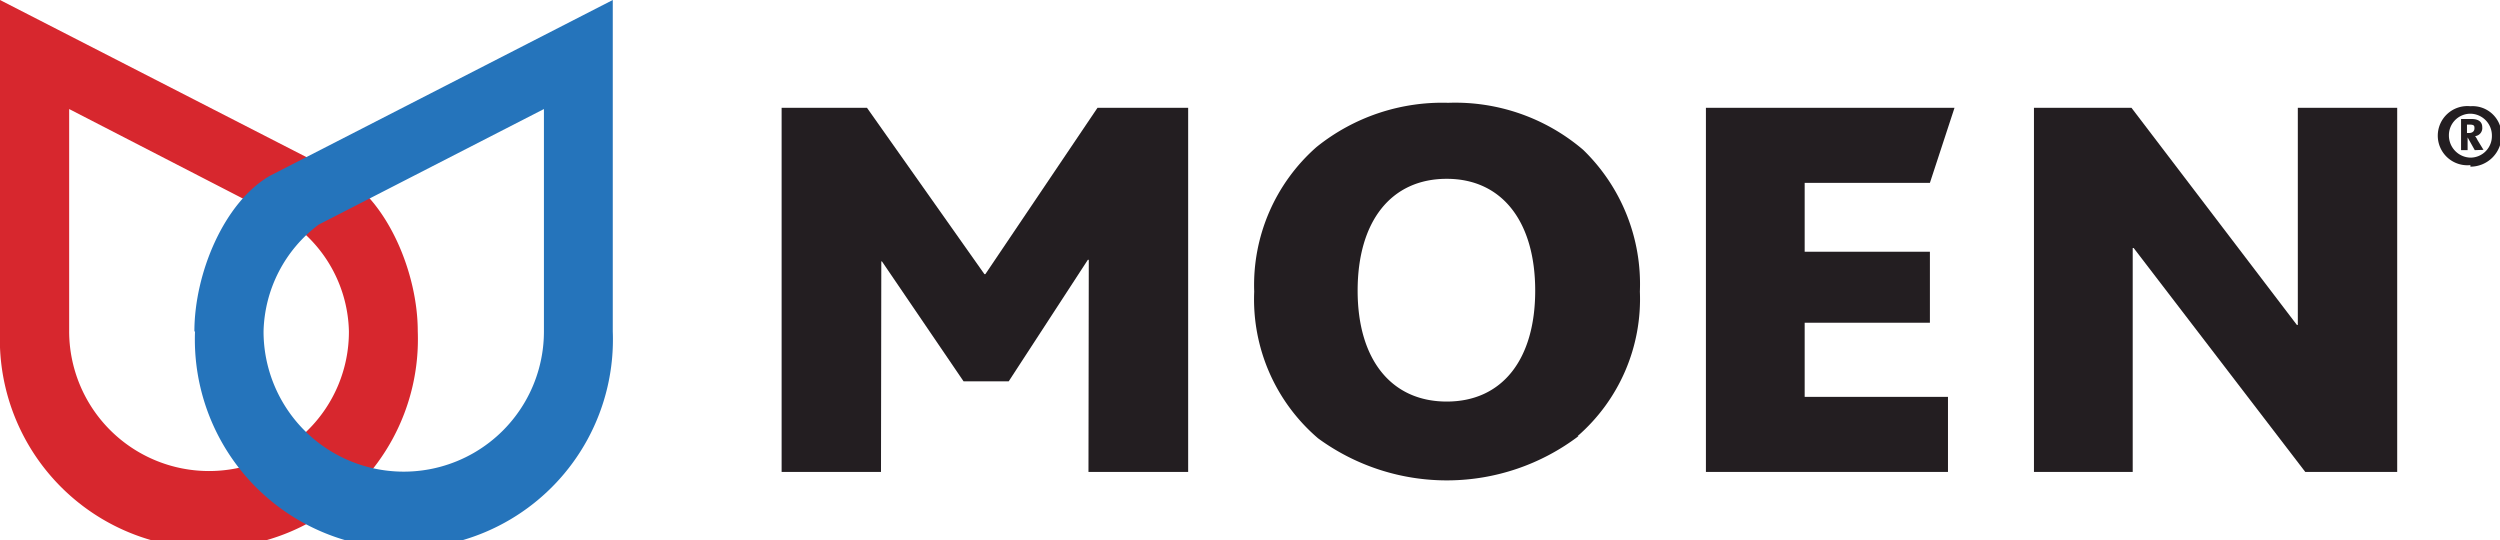
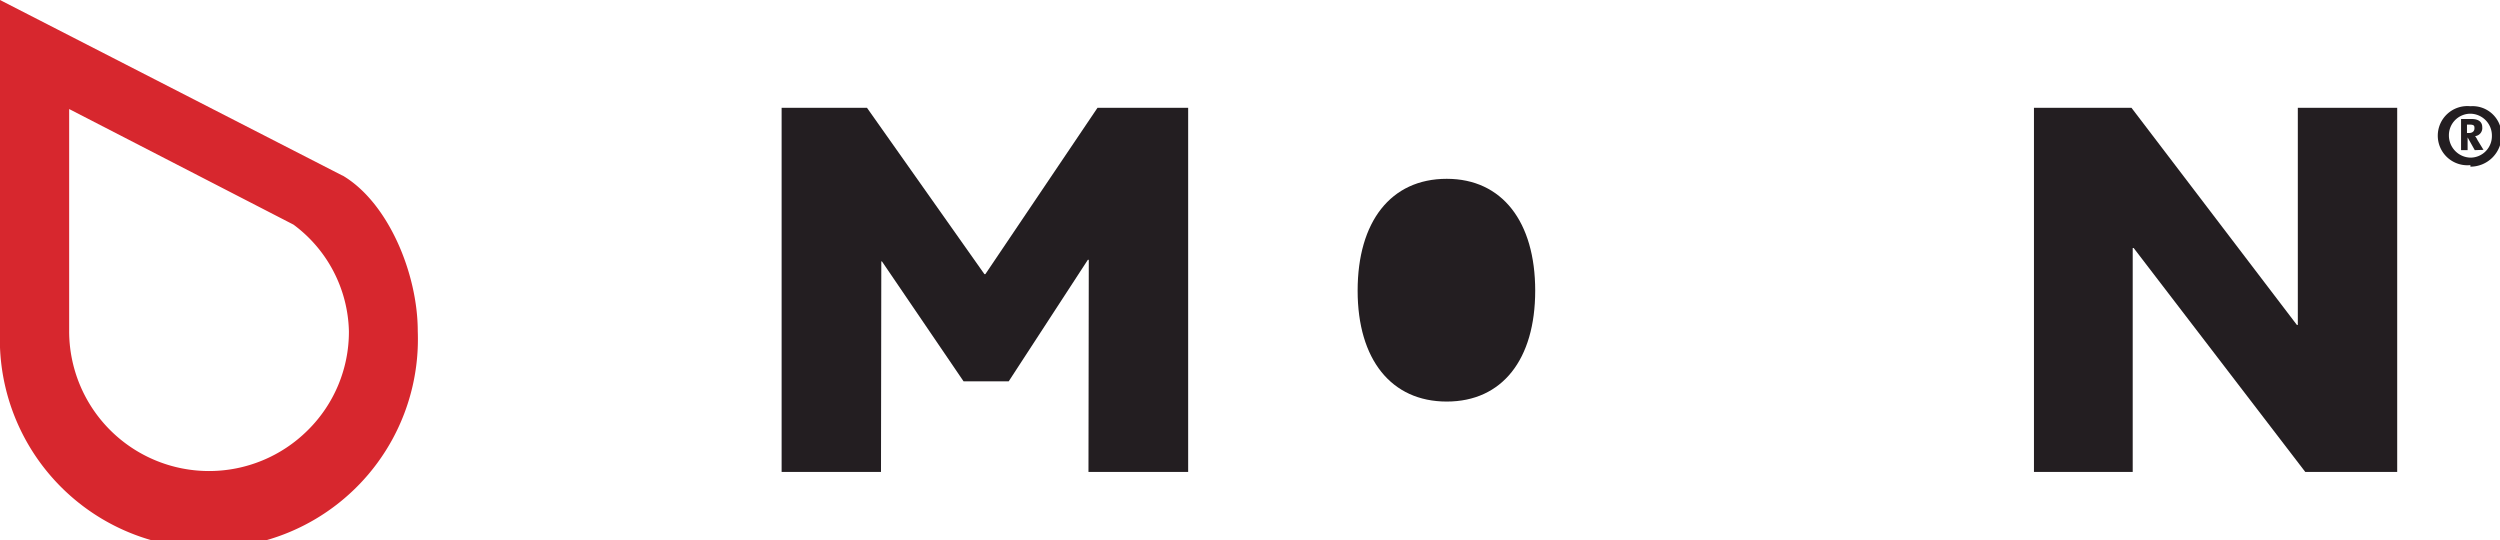
<svg xmlns="http://www.w3.org/2000/svg" viewBox="0 0 80.25 17.34">
  <defs>
    <style>.cls-1{fill:#231e21;}.cls-2{fill:#d7272e;}.cls-3{fill:#2574bb;}</style>
  </defs>
  <title>Asset 26</title>
  <g id="Layer_2" data-name="Layer 2">
    <g id="Logos_color" data-name="Logos color">
      <polygon class="cls-1" points="34.94 15.15 34.95 8.34 34.92 8.34 32.38 12.24 30.93 12.24 28.31 8.39 28.29 8.39 28.28 15.15 25.09 15.15 25.09 3.46 27.83 3.46 31.6 8.8 31.63 8.8 35.23 3.46 38.14 3.46 38.14 15.15 34.94 15.15" />
-       <path class="cls-1" d="M50.67,14a7,7,0,0,1-8.36.07,5.87,5.87,0,0,1-2.05-4.71,5.9,5.9,0,0,1,2-4.64,6.44,6.44,0,0,1,4.23-1.42,6.32,6.32,0,0,1,4.33,1.51,6,6,0,0,1,1.82,4.55,5.83,5.83,0,0,1-2,4.64M46.44,5.74c-1.8,0-2.86,1.38-2.86,3.59s1.08,3.56,2.86,3.56,2.84-1.35,2.84-3.56-1.06-3.59-2.84-3.59" />
-       <polygon class="cls-1" points="61.95 5.87 57.93 5.87 57.93 8.08 61.95 8.08 61.95 10.36 57.93 10.36 57.93 12.74 62.53 12.74 62.53 15.15 54.76 15.15 54.76 3.46 62.74 3.46 61.95 5.87" />
+       <path class="cls-1" d="M50.67,14M46.44,5.74c-1.8,0-2.86,1.38-2.86,3.59s1.08,3.56,2.86,3.56,2.84-1.35,2.84-3.56-1.06-3.59-2.84-3.59" />
      <polygon class="cls-1" points="74 15.15 68.49 7.96 68.46 7.96 68.46 15.15 65.29 15.15 65.29 3.46 68.42 3.46 73.73 10.43 73.76 10.43 73.76 3.46 76.95 3.46 76.95 15.15 74 15.15" />
      <path class="cls-2" d="M11,5.64,0,0V10.63a6.71,6.71,0,1,0,13.41,0c0-1.85-.95-4.14-2.42-5M9.88,13.81a4.49,4.49,0,0,1-7.66-3.18V3.5l7.2,3.71a4.38,4.38,0,0,1,1.78,3.42,4.44,4.44,0,0,1-1.32,3.18" />
-       <path class="cls-3" d="M6.26,10.64a6.71,6.71,0,1,0,13.41,0V0l-11,5.64c-1.48.85-2.43,3.14-2.43,5m2.22,0a4.41,4.41,0,0,1,1.77-3.43L17.46,3.5v7.14a4.49,4.49,0,1,1-9,0" />
      <path class="cls-1" d="M79.28,4h-.09v.27h.06c.14,0,.18-.08.18-.15s0-.12-.15-.12m.16.82-.23-.41h0v.41H79v-1h.34c.24,0,.34.11.34.26a.26.26,0,0,1-.23.29.6.6,0,0,1,.08.13l.19.31ZM79.3,3.65a.69.69,0,0,0-.69.7.71.71,0,0,0,.69.71.69.69,0,0,0,.69-.7.7.7,0,0,0-.69-.71m0,1.65a.95.95,0,1,1,0-1.89.93.93,0,0,1,1,.94,1,1,0,0,1-1,1" />
    </g>
  </g>
</svg>